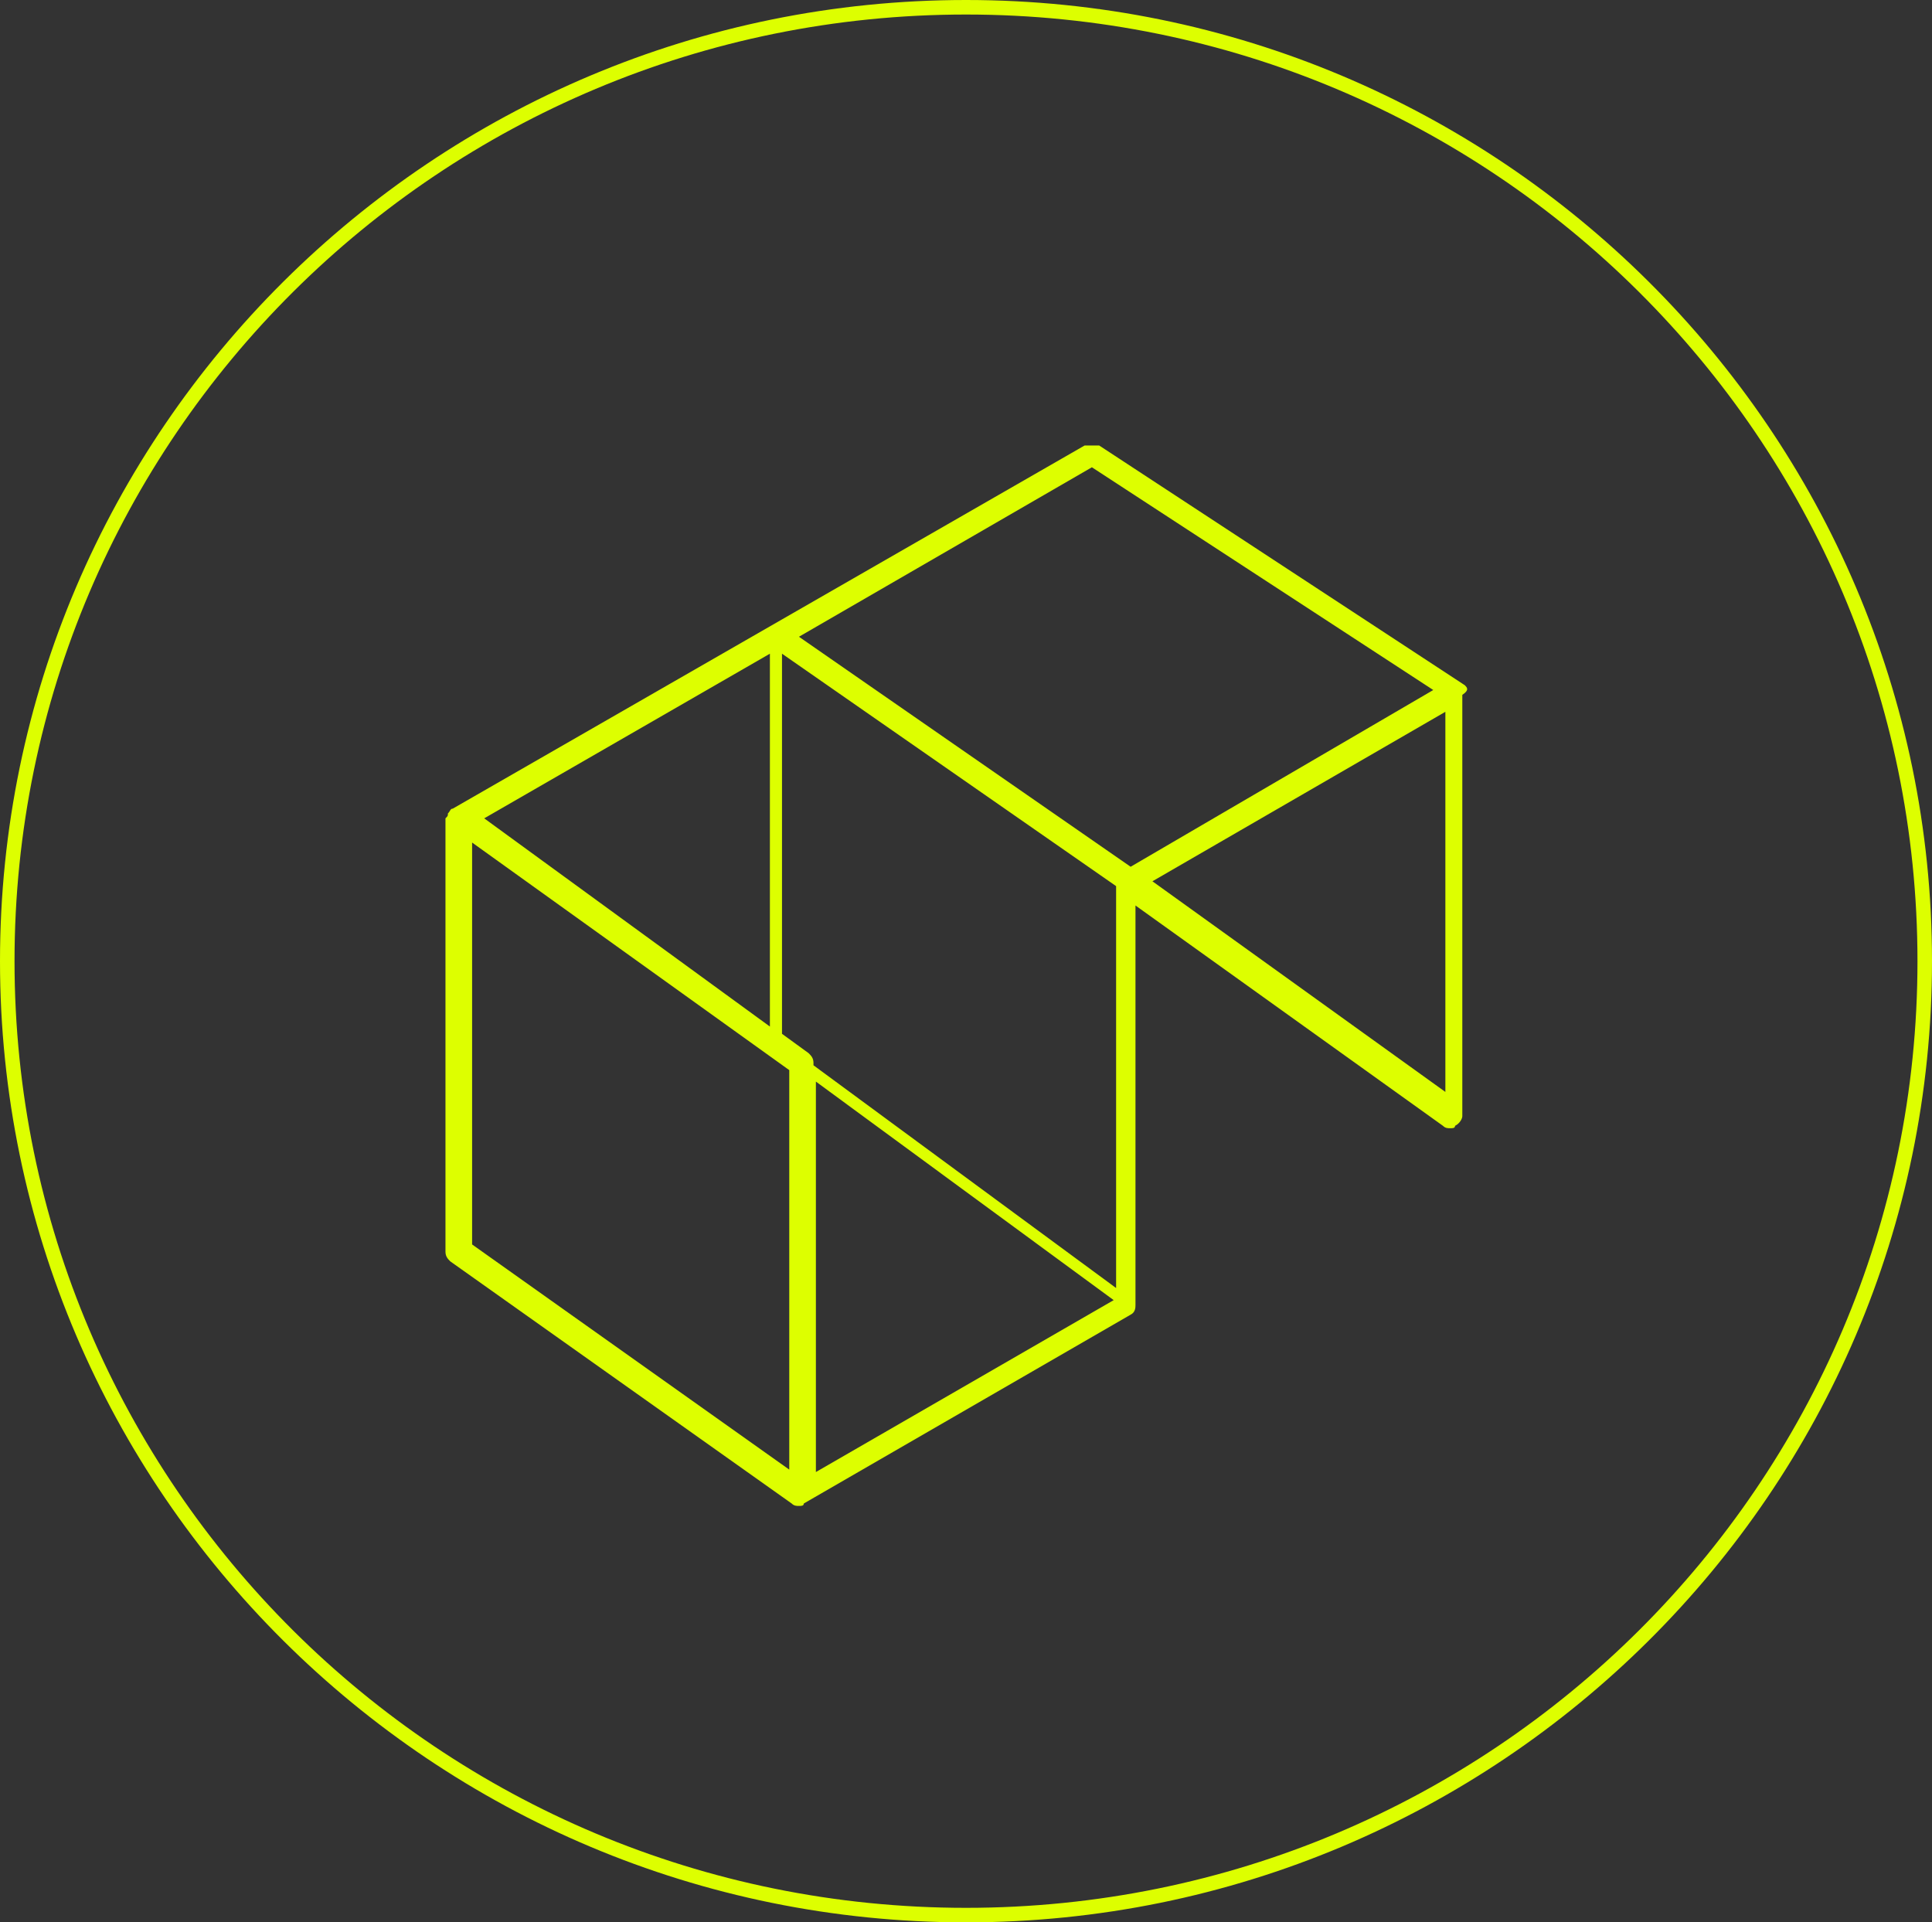
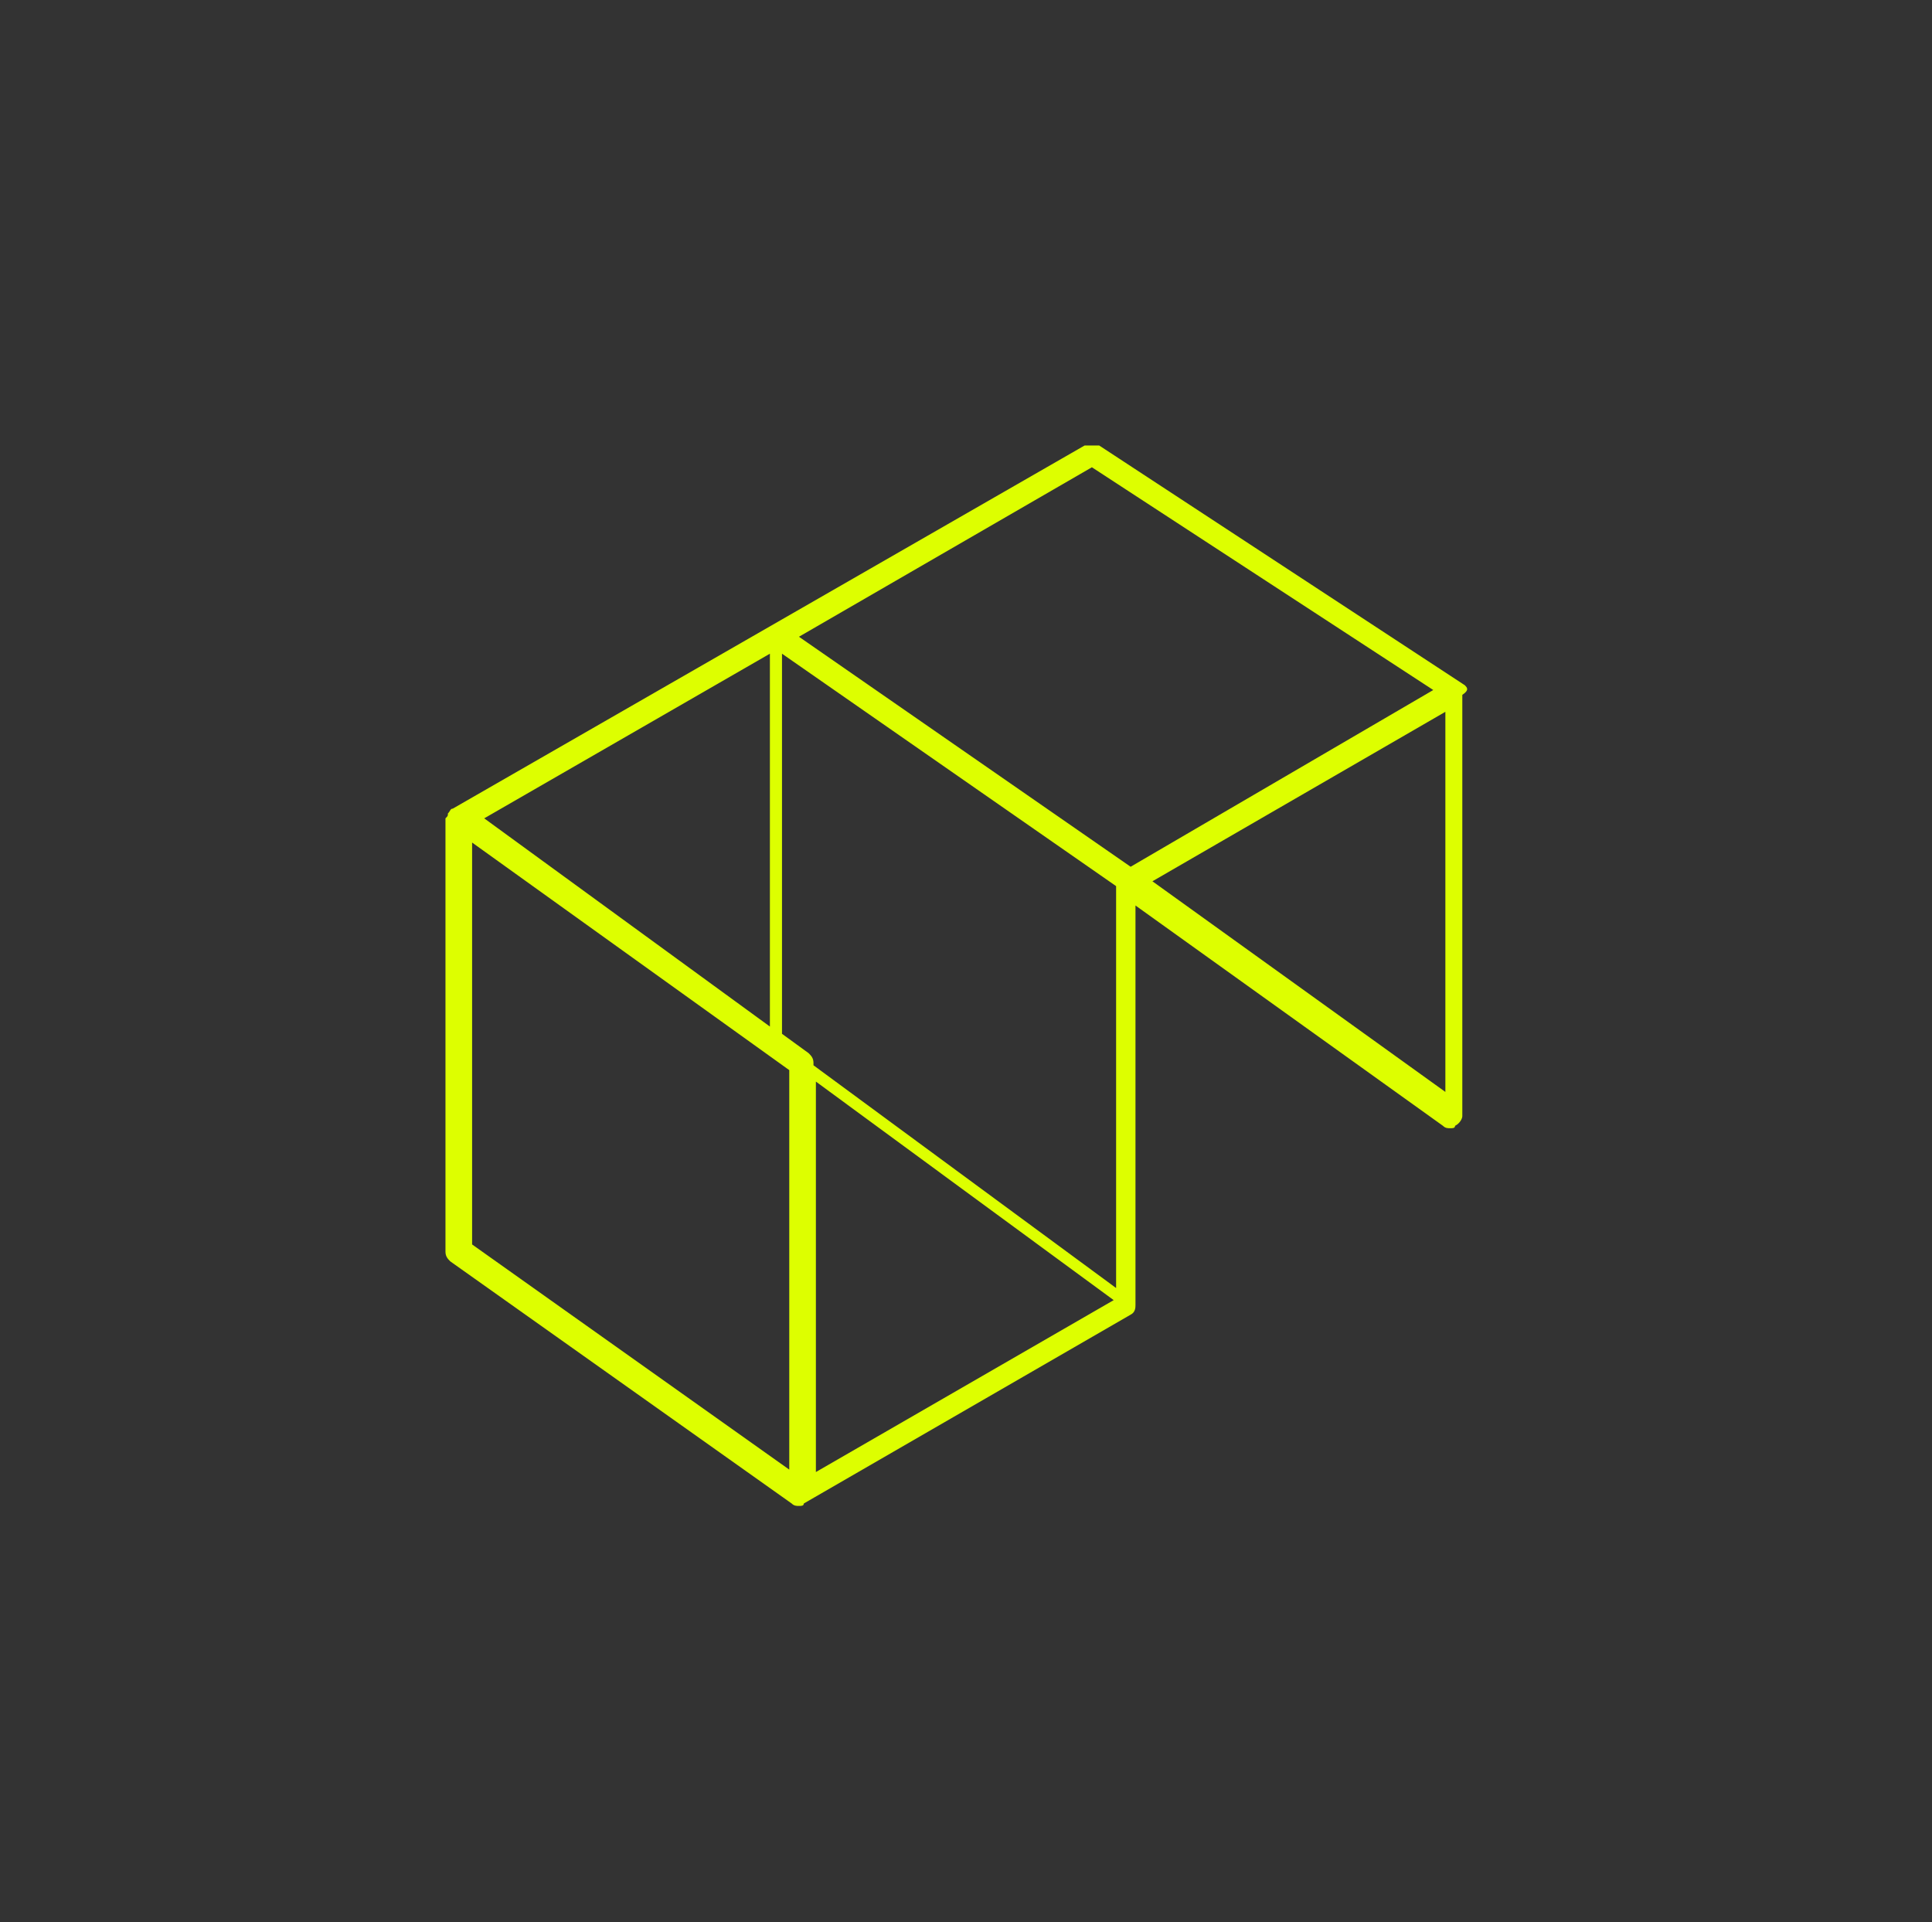
<svg xmlns="http://www.w3.org/2000/svg" version="1.1" id="Capa_1" x="0px" y="0px" viewBox="0 0 79.8 79.4" style="enable-background:new 0 0 79.8 79.4;" xml:space="preserve">
  <rect x="0" y="0" width="79.8" height="79.4" fill="#333333" stroke="none" />
  <style type="text/css">
	.st0{fill:#DDFF00;}
</style>
  <g>
    <path class="st0" d="M60.5,28.3C60.5,28.3,60.5,28.2,60.5,28.3C60.5,28.2,60.5,28.2,60.5,28.3l-15.1-9.9c0,0,0,0-0.1,0   c0,0-0.1,0-0.1,0c0,0-0.1,0-0.1,0c0,0-0.1,0-0.1,0c0,0-0.1,0-0.1,0c0,0-0.1,0-0.1,0l-26.1,15c-0.1,0-0.1,0.1-0.2,0.2c0,0,0,0,0,0   c0,0.1,0,0.1-0.1,0.2c0,0,0,0,0,0v17.9c0,0.2,0.1,0.3,0.2,0.4l14.1,10c0.1,0.1,0.2,0.1,0.3,0.1c0,0,0,0,0,0c0,0,0,0,0,0   c0,0,0,0,0,0c0,0,0,0,0,0c0,0,0,0,0,0c0.1,0,0.2,0,0.2-0.1l13.5-7.8c0.2-0.1,0.2-0.3,0.2-0.4l0-16.5l12.7,9.1   c0.1,0.1,0.2,0.1,0.3,0.1c0.1,0,0.2,0,0.2-0.1c0.2-0.1,0.3-0.3,0.3-0.4V28.7c0,0,0,0,0,0C60.7,28.5,60.6,28.4,60.5,28.3z    M46.7,35.8L33,26.3l12.1-7l14.1,9.2L46.7,35.8z M20,33.8L31.8,27v15.4L20,33.8z M32.6,60.7l-13.1-9.3V34.8l13.1,9.4V60.7z    M32.3,42.7V27l13.8,9.6l0,16.6L33.6,44v-0.1c0-0.2-0.1-0.3-0.2-0.4L32.3,42.7z M33.6,44.6L46,53.7l-12.3,7.1V44.6z M47.6,36.4   l12.1-7v15.7L47.6,36.4z" />
-     <path class="st0" d="M39.9,0C17.9,0,0,17.8,0,39.7c0,21.9,17.9,39.7,39.9,39.7s39.9-17.8,39.9-39.7C79.8,17.8,61.9,0,39.9,0z    M39.9,78.8c-21.7,0-39.3-17.5-39.3-39.1S18.2,0.6,39.9,0.6s39.3,17.5,39.3,39.1S61.6,78.8,39.9,78.8z" />
  </g>
</svg>